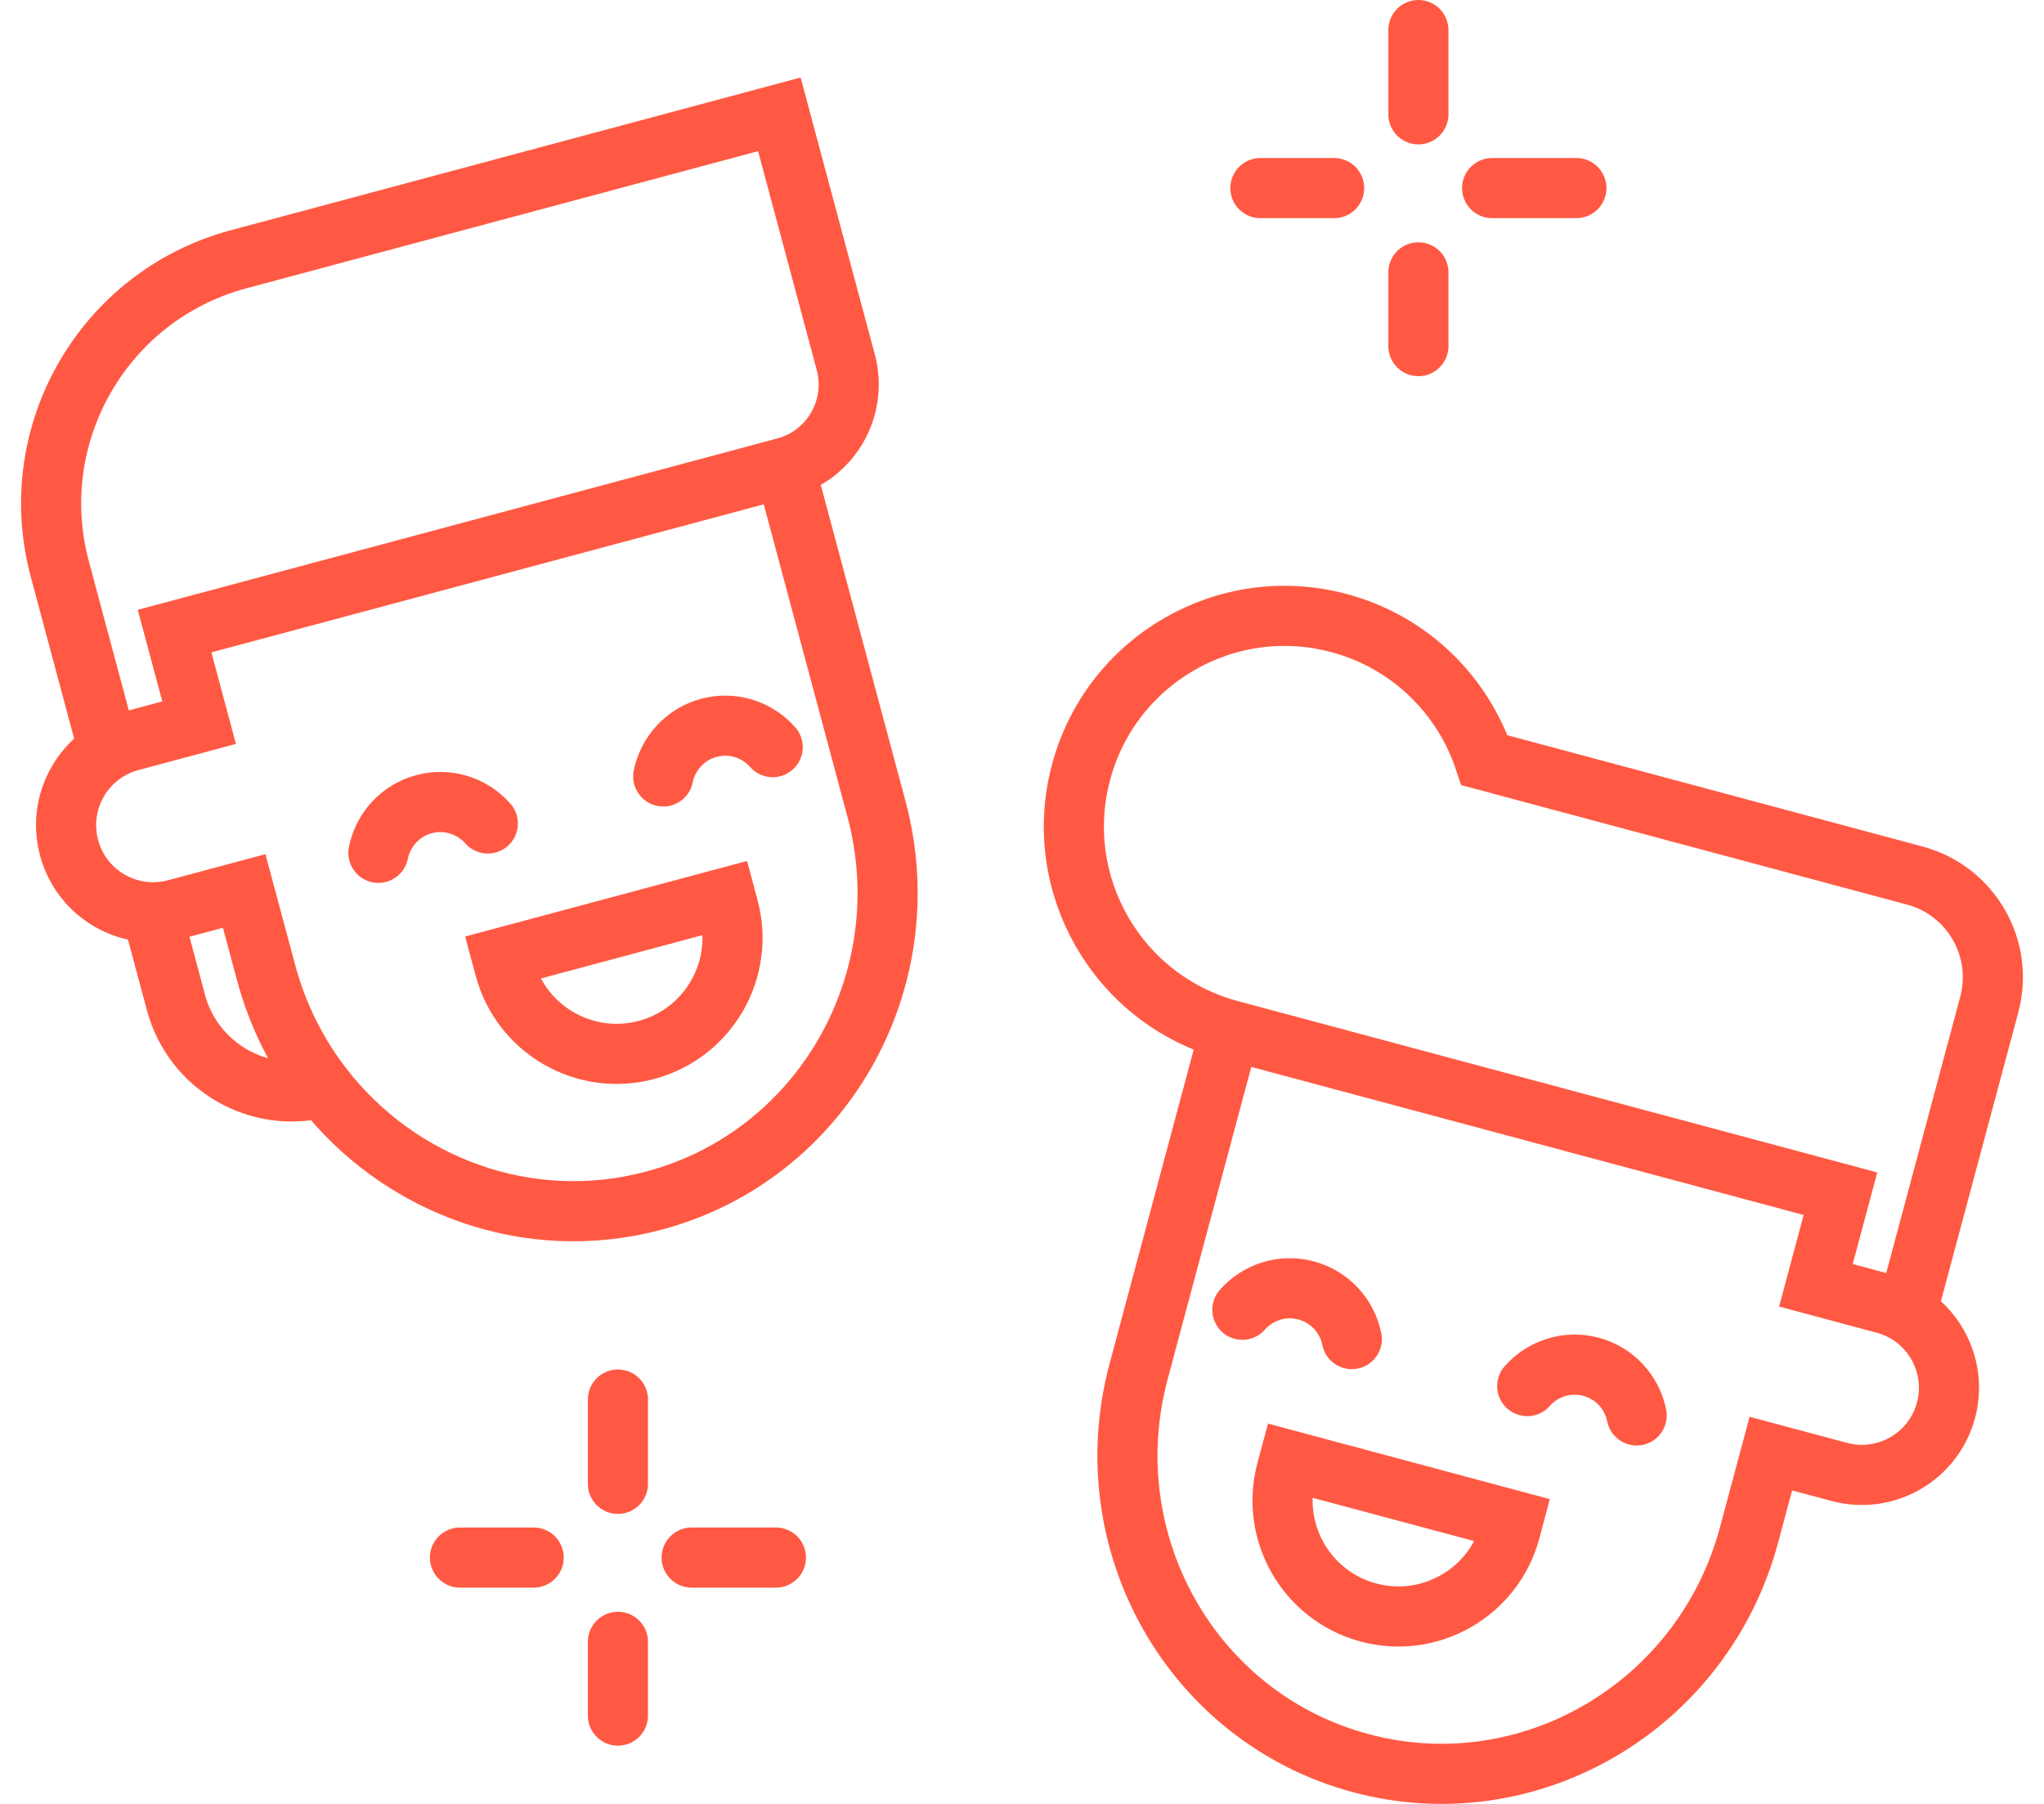
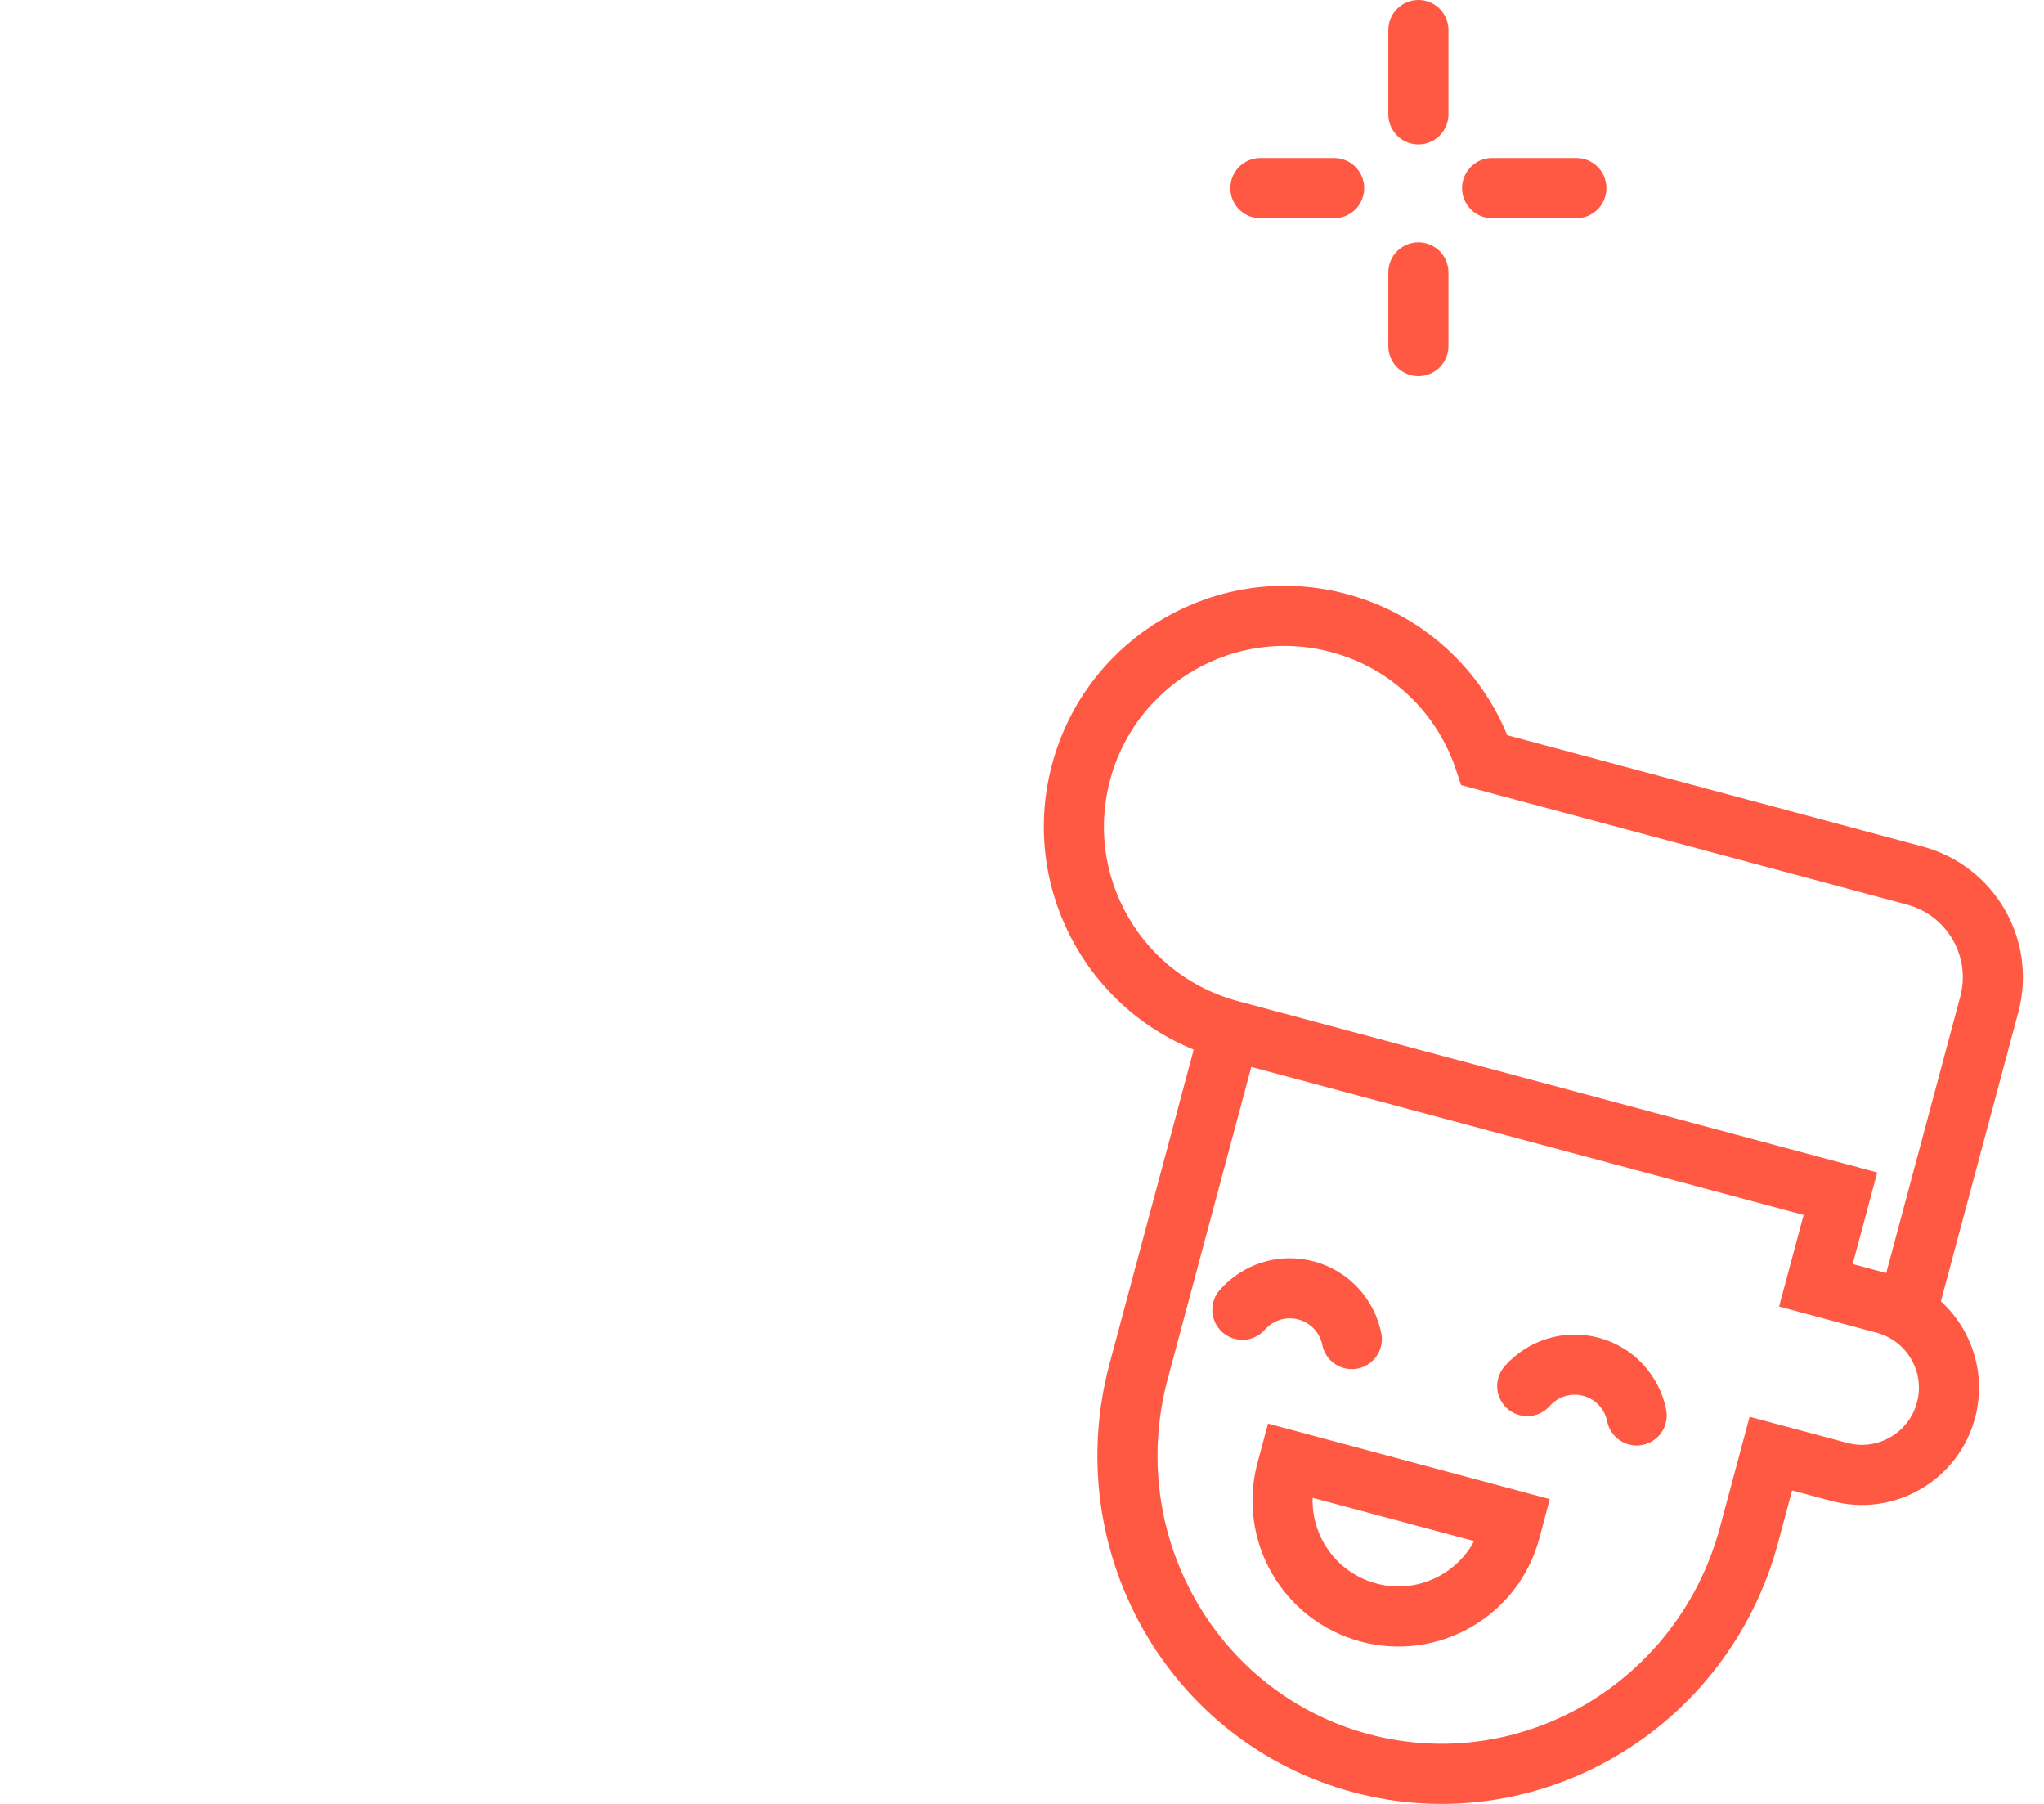
<svg xmlns="http://www.w3.org/2000/svg" width="68" height="60" viewBox="0 0 68 60" fill="none">
  <path d="M40.921 34.263L37.88 45.614C36.354 51.308 39.663 57.142 45.271 58.645C50.879 60.147 56.661 56.749 58.187 51.055L58.913 48.348L61.191 48.958C62.736 49.372 64.325 48.455 64.739 46.909C65.082 45.63 64.513 44.321 63.43 43.673M40.921 34.263L61.228 39.704L60.412 42.75L62.69 43.361C62.957 43.432 63.204 43.538 63.43 43.673M40.921 34.263C37.183 33.261 34.964 29.419 35.966 25.68C36.968 21.942 40.81 19.723 44.549 20.725C46.912 21.358 48.668 23.126 49.387 25.286L63.701 29.122C65.571 29.622 66.68 31.544 66.179 33.413L63.43 43.673M41.331 43.564C41.843 42.983 42.656 42.708 43.454 42.922C44.252 43.136 44.819 43.781 44.972 44.539M50.808 46.103C51.319 45.523 52.133 45.248 52.931 45.461C53.729 45.675 54.296 46.32 54.449 47.079M42.891 48.575L50.336 50.57L50.246 50.909C49.695 52.965 47.581 54.185 45.525 53.634C43.469 53.083 42.249 50.97 42.8 48.914L42.891 48.575Z" stroke="#FF5943" stroke-width="2" stroke-linecap="round" />
-   <path d="M26.115 15.55L5.808 20.991L6.624 24.037L4.346 24.648C4.08 24.719 3.832 24.825 3.607 24.96M26.115 15.55L29.157 26.901C30.683 32.595 27.373 38.429 21.766 39.931C17.571 41.056 13.278 39.437 10.742 36.166M26.115 15.55C27.641 15.141 28.546 13.573 28.137 12.048L25.928 3.803L7.936 8.624C3.45 9.826 0.787 14.437 1.989 18.923L3.607 24.96M3.607 24.96C2.524 25.608 1.955 26.917 2.298 28.196C2.64 29.476 3.788 30.325 5.05 30.344M25.706 24.851C25.194 24.27 24.38 23.995 23.583 24.209C22.785 24.423 22.218 25.068 22.065 25.826M16.229 27.39C15.717 26.81 14.904 26.535 14.106 26.748C13.308 26.962 12.741 27.607 12.588 28.366M5.05 30.344C5.312 30.348 5.58 30.317 5.846 30.245L8.124 29.635L8.85 32.342C9.234 33.776 9.888 35.065 10.742 36.166M5.05 30.344L5.853 33.344C6.424 35.473 8.613 36.737 10.742 36.166M24.146 29.862L16.7 31.857L16.791 32.196C17.342 34.252 19.455 35.472 21.512 34.921C23.568 34.37 24.788 32.257 24.237 30.201L24.146 29.862Z" stroke="#FF5943" stroke-width="2" stroke-linecap="round" />
  <path d="M47.187 1L47.187 3.803M47.187 11.512L47.187 9.059M52.443 6.256L49.64 6.256M44.384 6.256L41.931 6.256" stroke="#FF5943" stroke-width="2" stroke-linecap="round" />
-   <path d="M20.557 46.551L20.557 49.354M20.557 57.063L20.557 54.61M25.813 51.807L23.01 51.807M17.754 51.807L15.302 51.807" stroke="#FF5943" stroke-width="2" stroke-linecap="round" />
</svg>